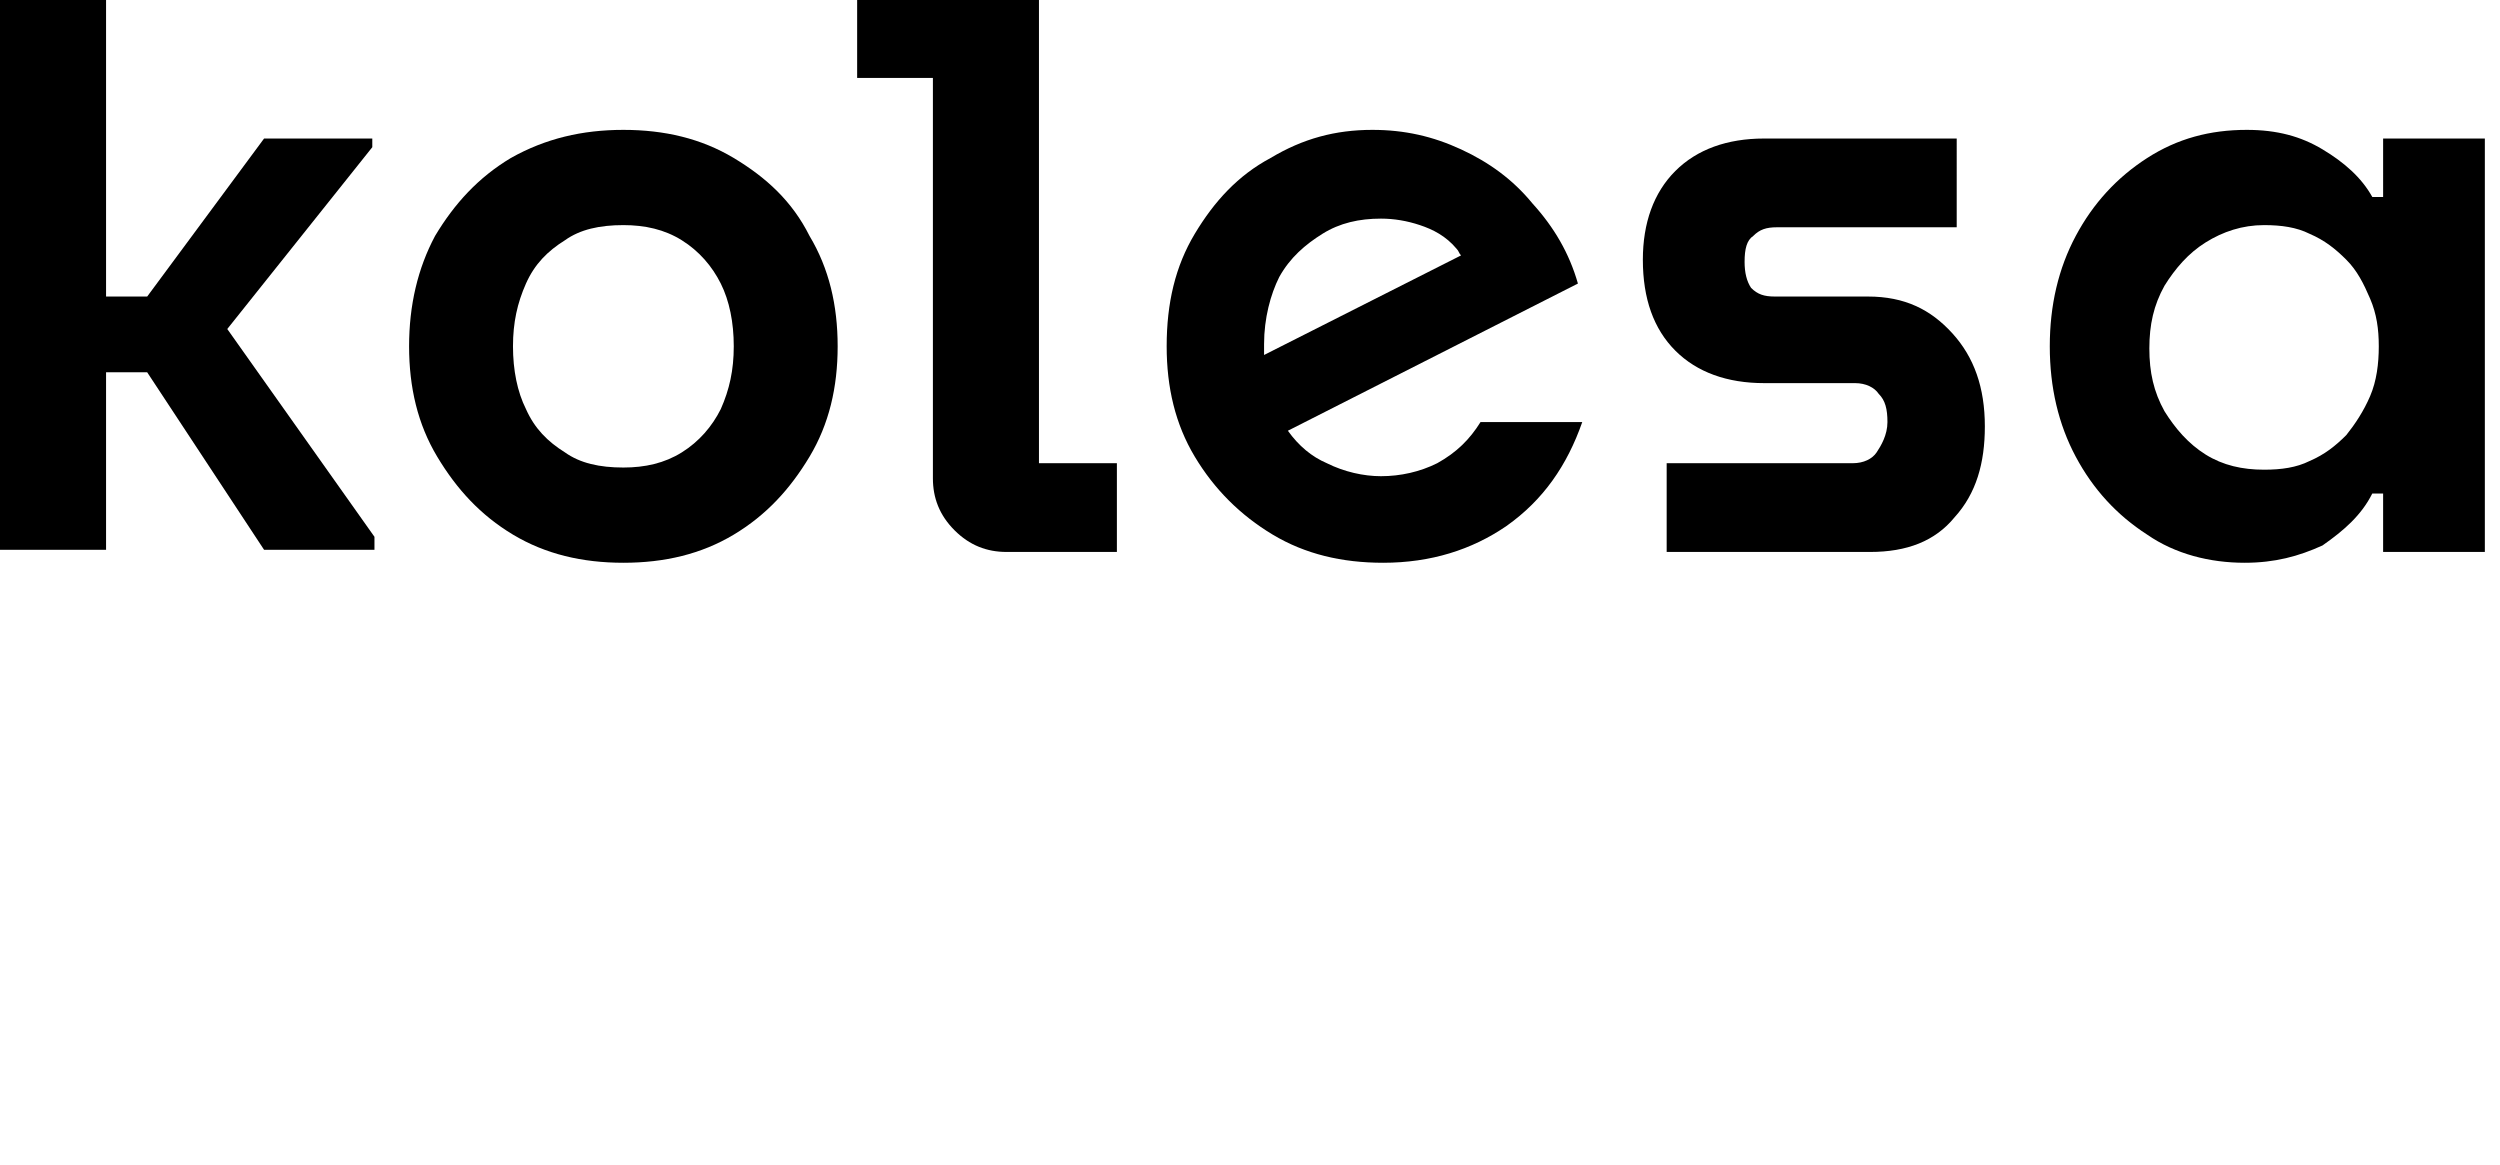
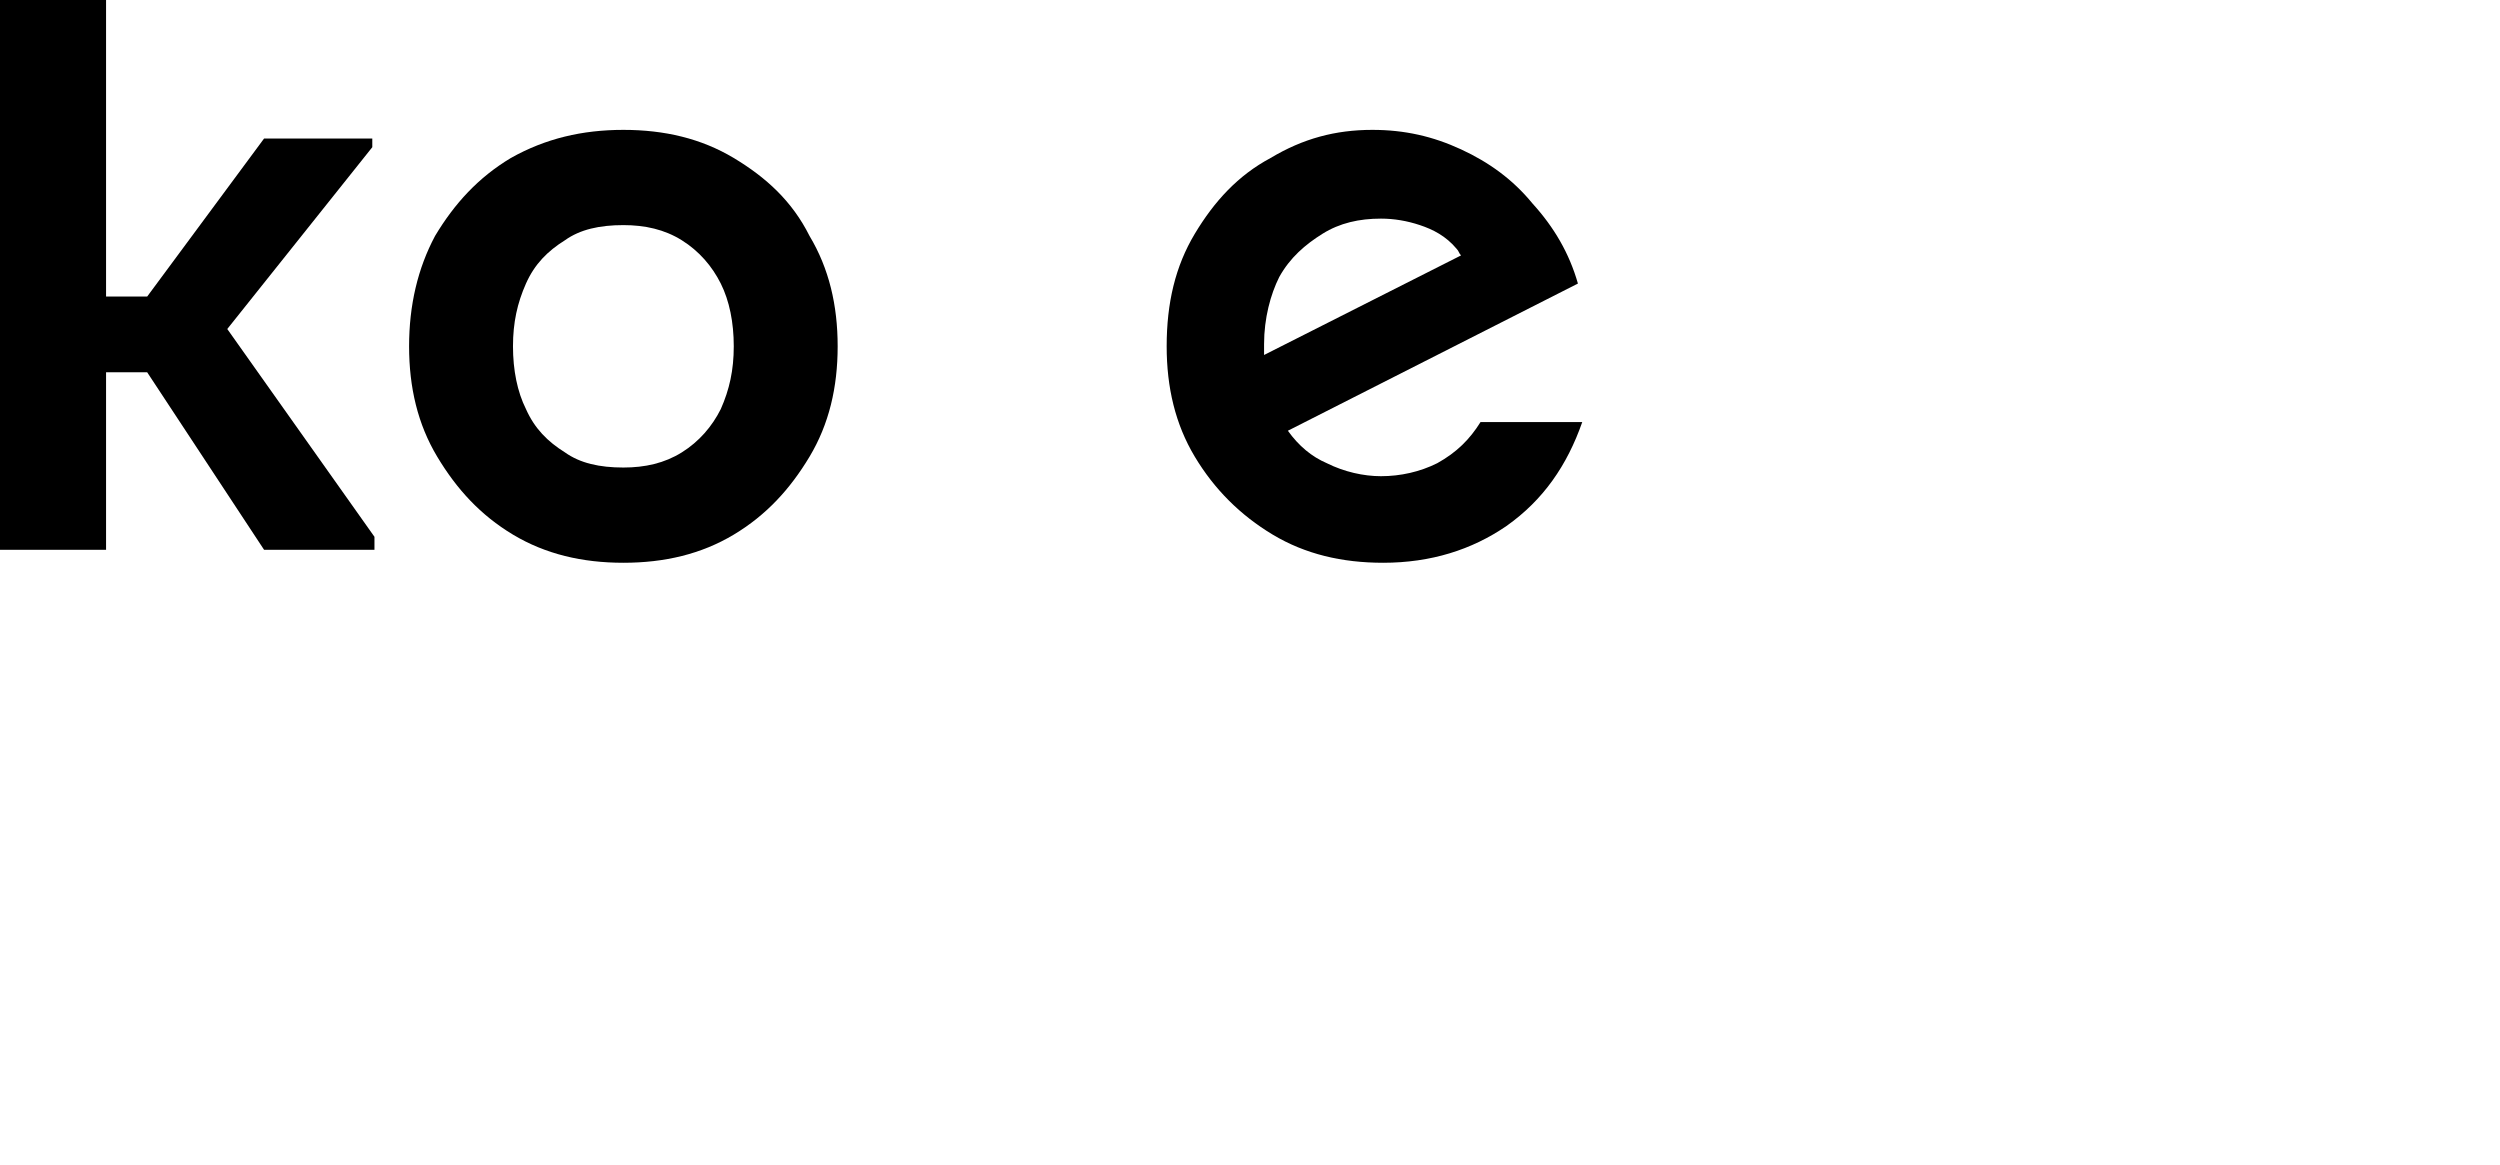
<svg xmlns="http://www.w3.org/2000/svg" id="Layer_1" x="0px" y="0px" viewBox="0 0 115.5 53.8" style="enable-background:new 0 0 115.5 53.8;" xml:space="preserve">
  <style type="text/css"> .st0{fill-rule:evenodd;clip-rule:evenodd;} </style>
  <path d="M12.2,6.4l-5.4,7.3H4.9V0H0v25.4h4.9v-8.2h1.9l5.4,8.2h5.1v-0.6l-6.8-9.6l6.7-8.4V6.4H12.2z" />
  <path class="st0" d="M28.8,26c-1.9,0-3.6-0.4-5.1-1.3c-1.5-0.9-2.6-2.1-3.5-3.6c-0.9-1.5-1.3-3.2-1.3-5.1c0-1.9,0.4-3.6,1.2-5.1 c0.9-1.5,2-2.7,3.5-3.6C25.2,6.4,26.9,6,28.8,6c1.9,0,3.6,0.4,5.1,1.3c1.5,0.9,2.7,2,3.5,3.6c0.9,1.5,1.3,3.2,1.3,5.1 c0,1.9-0.4,3.6-1.3,5.1c-0.9,1.5-2,2.7-3.5,3.6C32.4,25.6,30.7,26,28.8,26z M28.8,21.6c1,0,1.9-0.2,2.7-0.7c0.8-0.5,1.4-1.2,1.8-2 c0.4-0.9,0.6-1.8,0.6-2.9s-0.2-2.1-0.6-2.9s-1-1.5-1.8-2c-0.8-0.5-1.7-0.7-2.7-0.7c-1.1,0-2,0.2-2.7,0.7c-0.8,0.5-1.4,1.1-1.8,2 c-0.4,0.9-0.6,1.8-0.6,2.9s0.2,2.1,0.6,2.9c0.4,0.9,1,1.5,1.8,2C26.8,21.4,27.7,21.6,28.8,21.6z" />
-   <path d="M44.1,24.5c0.7,0.7,1.5,1,2.4,1h5.1v-4.1H48V0h-8.4v3.6h3.5v18.5C43.1,23,43.4,23.8,44.1,24.5z" />
  <path class="st0" d="M63.9,26c-1.9,0-3.6-0.4-5.1-1.3c-1.5-0.9-2.7-2.1-3.6-3.6c-0.9-1.5-1.3-3.2-1.3-5.1c0-2,0.4-3.7,1.3-5.2 c0.9-1.5,2-2.7,3.5-3.5c1.5-0.9,3-1.3,4.7-1.3c1.5,0,2.8,0.3,4.1,0.9c1.3,0.6,2.4,1.4,3.3,2.5c1,1.1,1.7,2.3,2.1,3.7l-13.4,6.8 c0.5,0.7,1.1,1.2,1.8,1.5c0.8,0.4,1.7,0.6,2.5,0.6c0.9,0,1.8-0.2,2.6-0.6c0.9-0.5,1.5-1.1,2-1.9h4.7c-0.7,2-1.8,3.6-3.5,4.8 C68,25.4,66.1,26,63.9,26z M58.4,15.9c0,0.2,0,0.4,0,0.5l9.1-4.6c-0.1-0.1-0.1-0.2-0.2-0.3c-0.5-0.6-1.1-0.9-1.7-1.1 c-0.6-0.2-1.2-0.3-1.8-0.3c-1,0-1.9,0.2-2.7,0.7s-1.5,1.1-2,2C58.7,13.6,58.4,14.7,58.4,15.9z" />
-   <path d="M86.7,20.9c-0.2,0.3-0.6,0.5-1.1,0.5h-8.6v4.1h9.4c1.7,0,3-0.5,3.9-1.6c1-1.1,1.4-2.5,1.4-4.2c0-1.8-0.5-3.2-1.5-4.3 c-1-1.1-2.2-1.7-3.9-1.7H82c-0.5,0-0.8-0.1-1.1-0.4c-0.2-0.3-0.3-0.7-0.3-1.2c0-0.6,0.1-1,0.4-1.2c0.3-0.3,0.6-0.4,1.1-0.4h8.3V6.4 h-8.9c-1.7,0-3.1,0.5-4.1,1.5c-1,1-1.5,2.4-1.5,4.1c0,1.8,0.5,3.2,1.5,4.2c1,1,2.4,1.5,4.1,1.5h4.2c0.5,0,0.9,0.2,1.1,0.5 c0.3,0.3,0.4,0.7,0.4,1.3S86.9,20.6,86.7,20.9z" />
-   <path class="st0" d="M103.7,26c-1.6,0-3.2-0.4-4.5-1.3c-1.4-0.9-2.5-2.1-3.3-3.6c-0.8-1.5-1.2-3.2-1.2-5.1s0.4-3.6,1.2-5.1 c0.8-1.5,1.9-2.7,3.3-3.6c1.4-0.9,2.9-1.3,4.6-1.3c1.4,0,2.5,0.3,3.5,0.9c1,0.6,1.8,1.3,2.3,2.2h0.5V6.4h4.7v19.1h-4.7v-2.7h-0.5 c-0.5,1-1.3,1.7-2.3,2.4C106.2,25.7,105.1,26,103.7,26z M109.5,13.8c0.3,0.7,0.4,1.4,0.4,2.2c0,0.8-0.1,1.6-0.4,2.3 c-0.3,0.7-0.7,1.3-1.1,1.8c-0.5,0.5-1,0.9-1.7,1.2c-0.6,0.3-1.3,0.4-2.1,0.4c-1,0-1.9-0.2-2.7-0.7c-0.8-0.5-1.4-1.2-1.9-2 c-0.5-0.9-0.7-1.8-0.7-2.9s0.2-2,0.7-2.9c0.5-0.8,1.1-1.5,1.9-2c0.8-0.5,1.7-0.8,2.7-0.8c0.8,0,1.5,0.1,2.1,0.4 c0.7,0.3,1.2,0.7,1.7,1.2C108.9,12.5,109.2,13.1,109.5,13.8z" />
</svg>